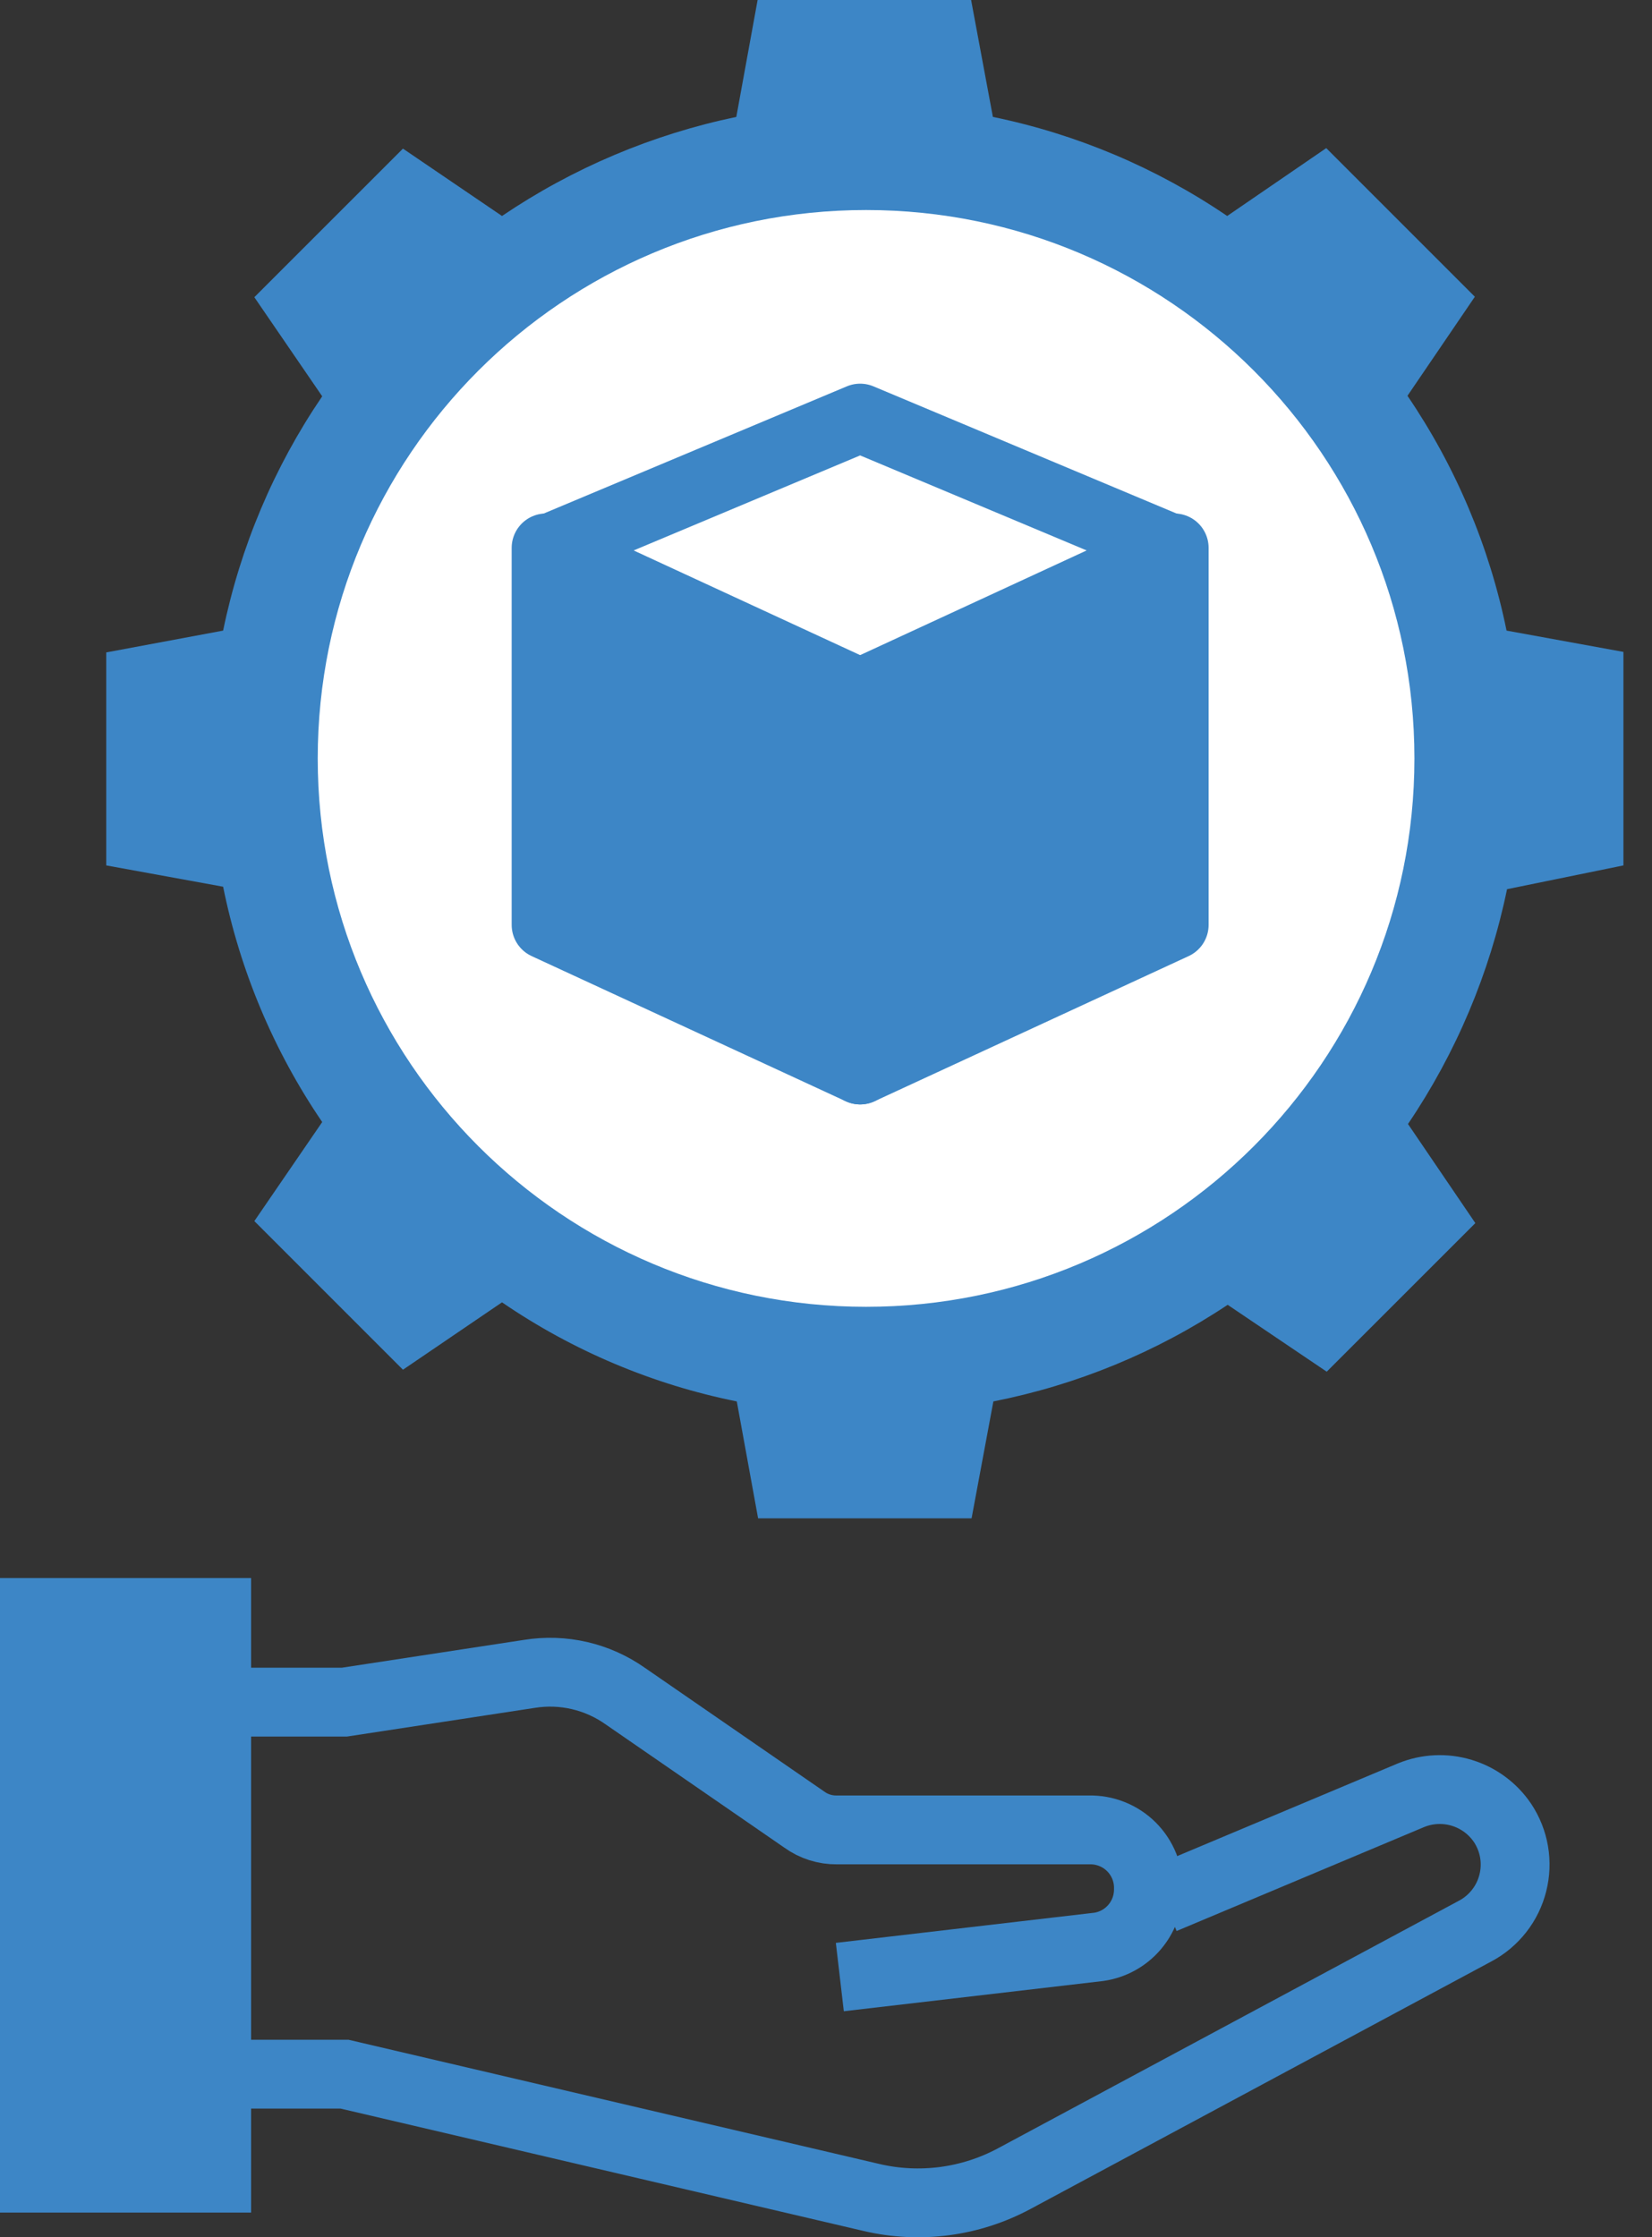
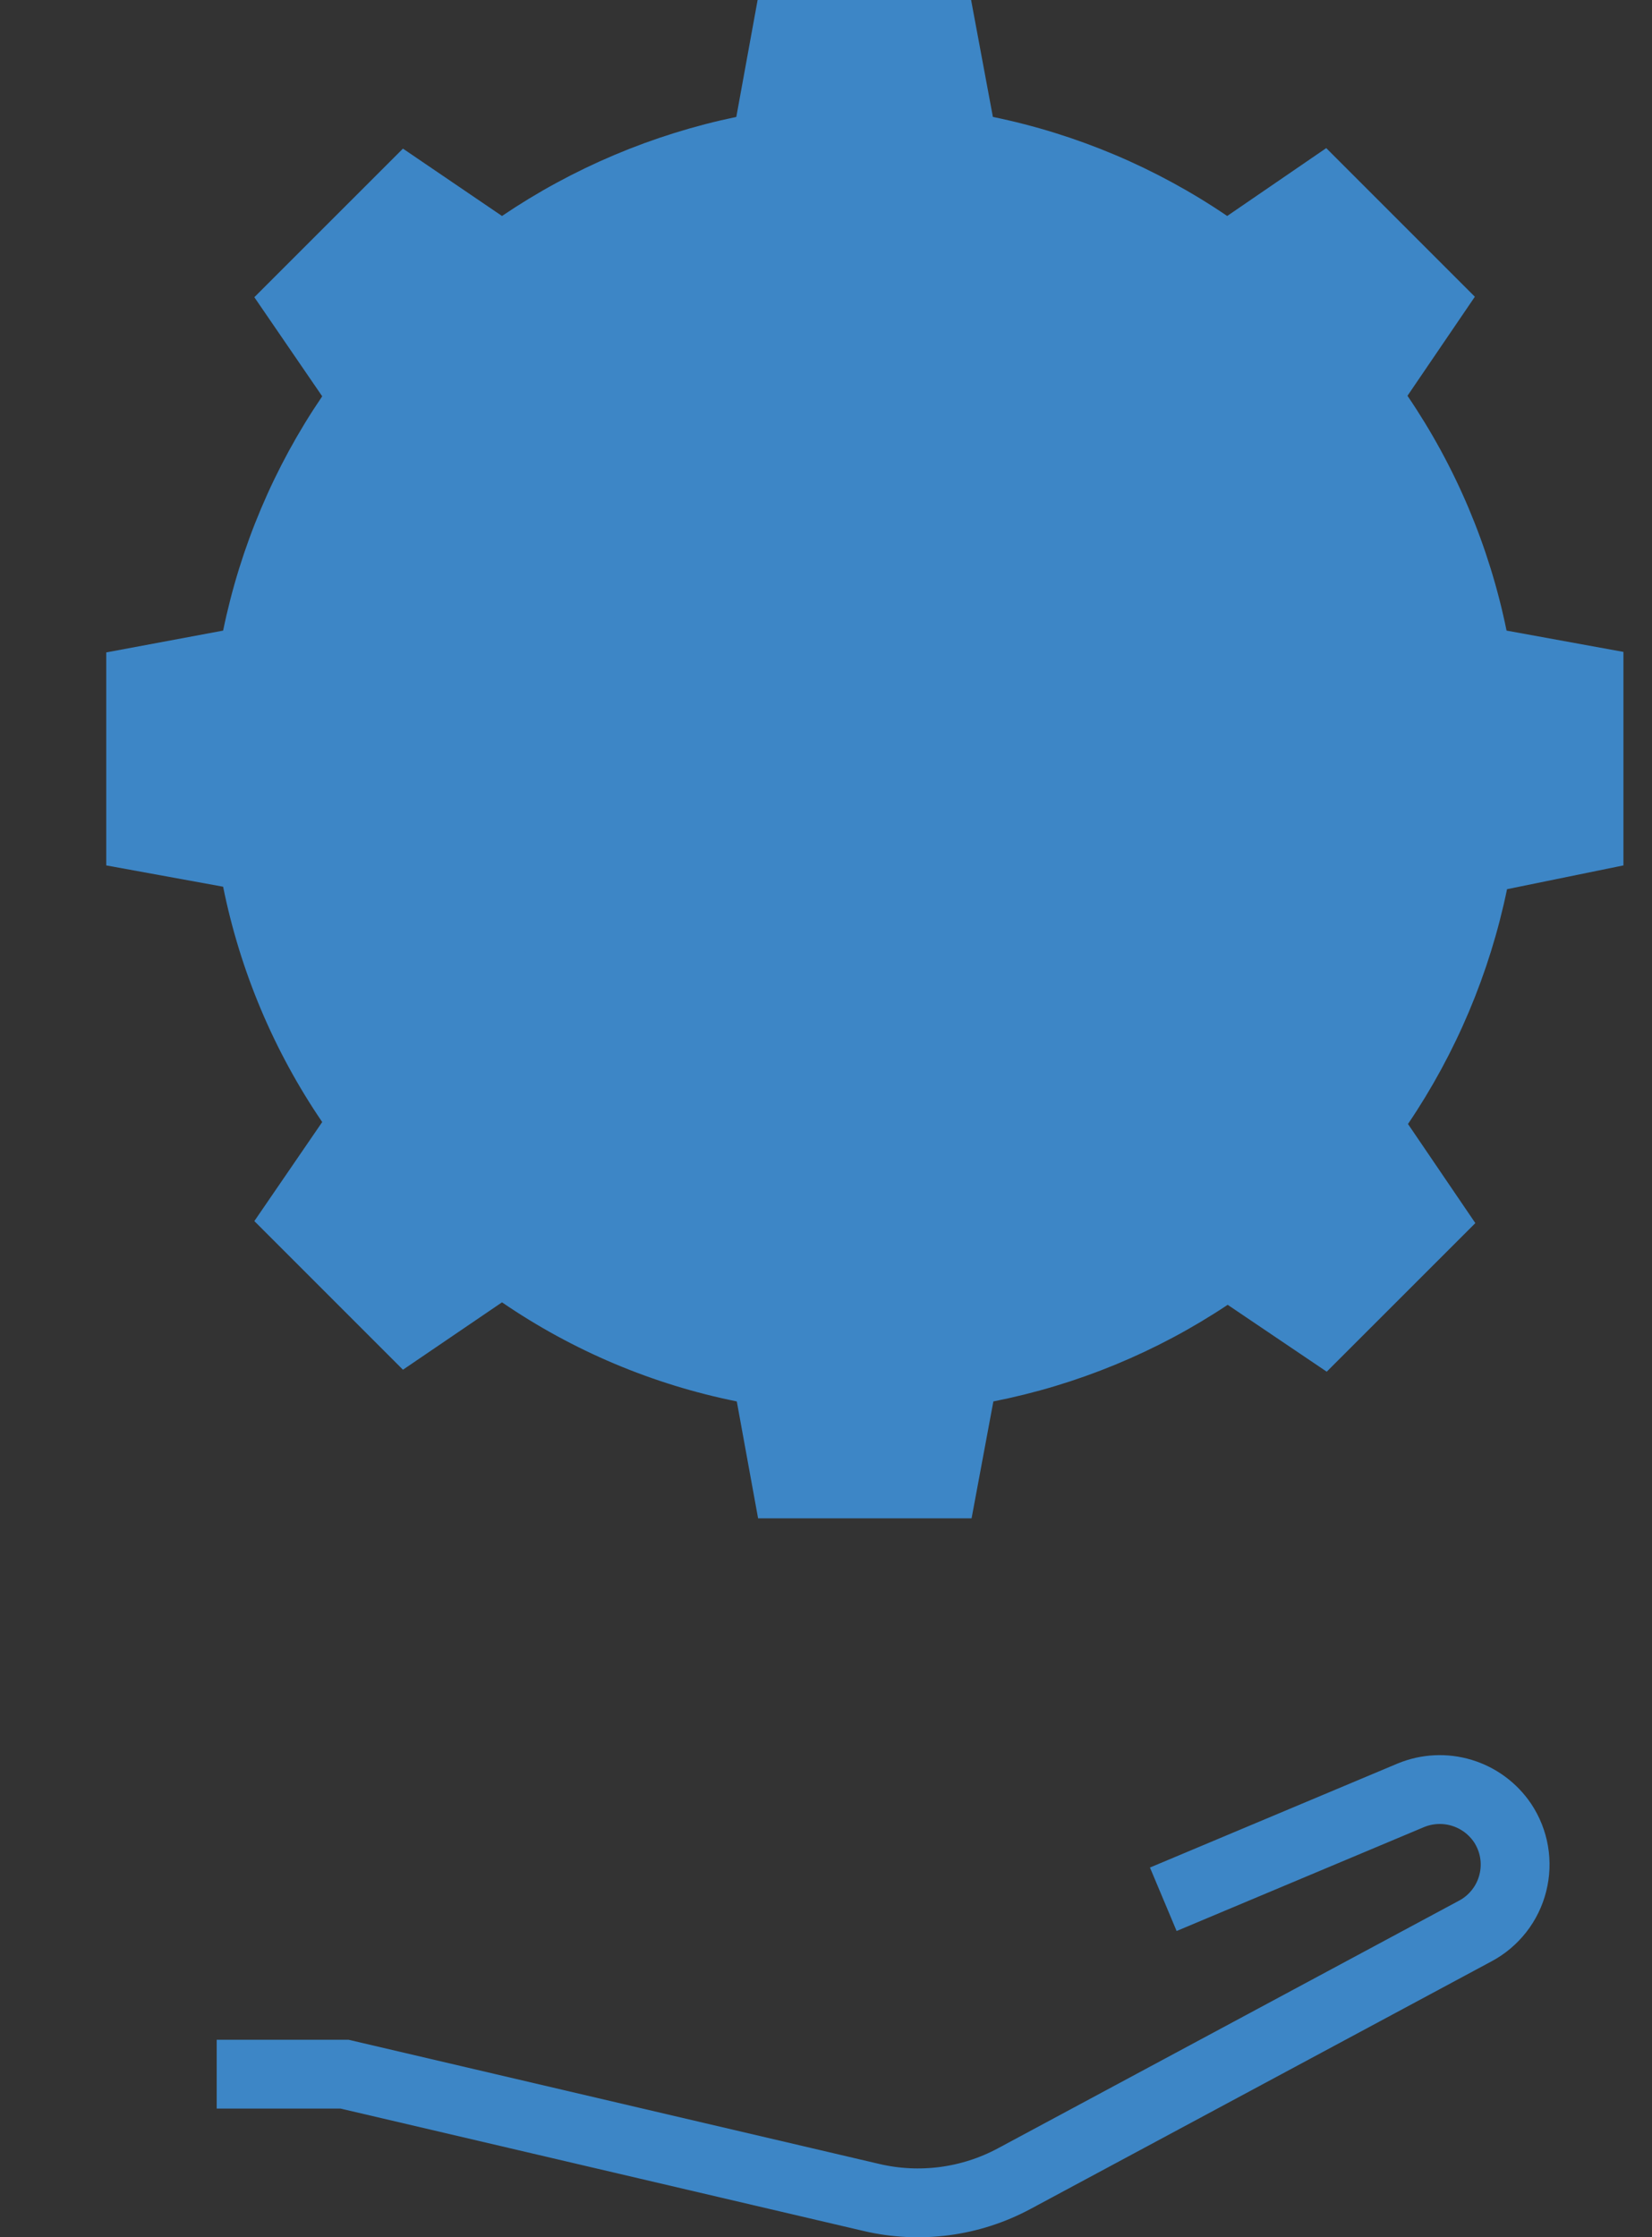
<svg xmlns="http://www.w3.org/2000/svg" width="48" height="65" viewBox="0 0 48 65" fill="none">
  <rect x="0" y="0" width="48" height="65" fill="#333333" stroke="none" />
  <path d="M6.296 60.261H10.01L25.323 63.844C26.725 64.173 28.199 63.978 29.468 63.297L42.867 56.101C43.136 55.958 43.371 55.759 43.559 55.519C43.747 55.279 43.882 55.003 43.956 54.707C44.031 54.412 44.043 54.104 43.992 53.804C43.941 53.504 43.827 53.218 43.659 52.964V52.964C43.376 52.544 42.956 52.234 42.471 52.087C41.986 51.94 41.465 51.965 40.996 52.158L33.8 55.18" stroke="#3D86C6" stroke-width="2" stroke-miterlimit="10" />
-   <path d="M6.296 49.452H10.01L15.378 48.632C16.358 48.473 17.36 48.706 18.17 49.279L23.366 52.863C23.641 53.063 23.975 53.169 24.316 53.165H31.641C31.87 53.159 32.097 53.2 32.309 53.285C32.521 53.369 32.714 53.496 32.876 53.658C33.037 53.819 33.164 54.012 33.249 54.224C33.334 54.437 33.374 54.664 33.368 54.892V54.892C33.369 55.297 33.224 55.689 32.96 55.995C32.696 56.302 32.33 56.503 31.929 56.562L24.402 57.44" stroke="#3D86C6" stroke-width="2" stroke-miterlimit="10" />
-   <path d="M6.296 46.847H1V63.283H6.296V46.847Z" fill="#3D86C6" stroke="#3D86C6" stroke-width="2" stroke-miterlimit="10" />
  <path d="M47.17 25.143V18.94L43.774 18.321C43.276 15.879 42.297 13.56 40.895 11.499L42.853 8.621L38.535 4.303L35.657 6.275C33.599 4.876 31.286 3.898 28.849 3.397L28.216 0H22.013L21.394 3.397C18.959 3.904 16.646 4.881 14.586 6.275L11.708 4.318L7.39 8.635L9.362 11.514C7.962 13.571 6.984 15.884 6.483 18.321L3.087 18.955V25.143L6.483 25.762C6.977 28.21 7.956 30.535 9.362 32.599L7.39 35.477L11.708 39.795L14.586 37.837C16.644 39.245 18.964 40.224 21.408 40.716L22.027 44.112H28.23L28.863 40.716C31.295 40.237 33.608 39.283 35.671 37.909L38.549 39.852L42.867 35.535L40.91 32.656C42.306 30.592 43.284 28.274 43.788 25.834L47.17 25.143Z" fill="#3D86C6" />
-   <path d="M25.165 37.967C33.964 37.967 41.097 30.834 41.097 22.035C41.097 13.235 33.964 6.102 25.165 6.102C16.366 6.102 9.232 13.235 9.232 22.035C9.232 30.834 16.366 37.967 25.165 37.967Z" fill="white" />
-   <path d="M15.867 15.975L24.992 12.147L34.117 15.975" stroke="#3D86C6" stroke-width="2" stroke-linejoin="round" />
  <path d="M24.992 31.087L15.867 26.87V15.918L24.992 20.135V31.087Z" fill="#3D86C6" stroke="#3D86C6" stroke-width="2" stroke-linejoin="round" />
-   <path d="M24.992 31.087L34.117 26.87V15.918L24.992 20.135V31.087Z" fill="#3D86C6" stroke="#3D86C6" stroke-width="2" stroke-linejoin="round" />
</svg>